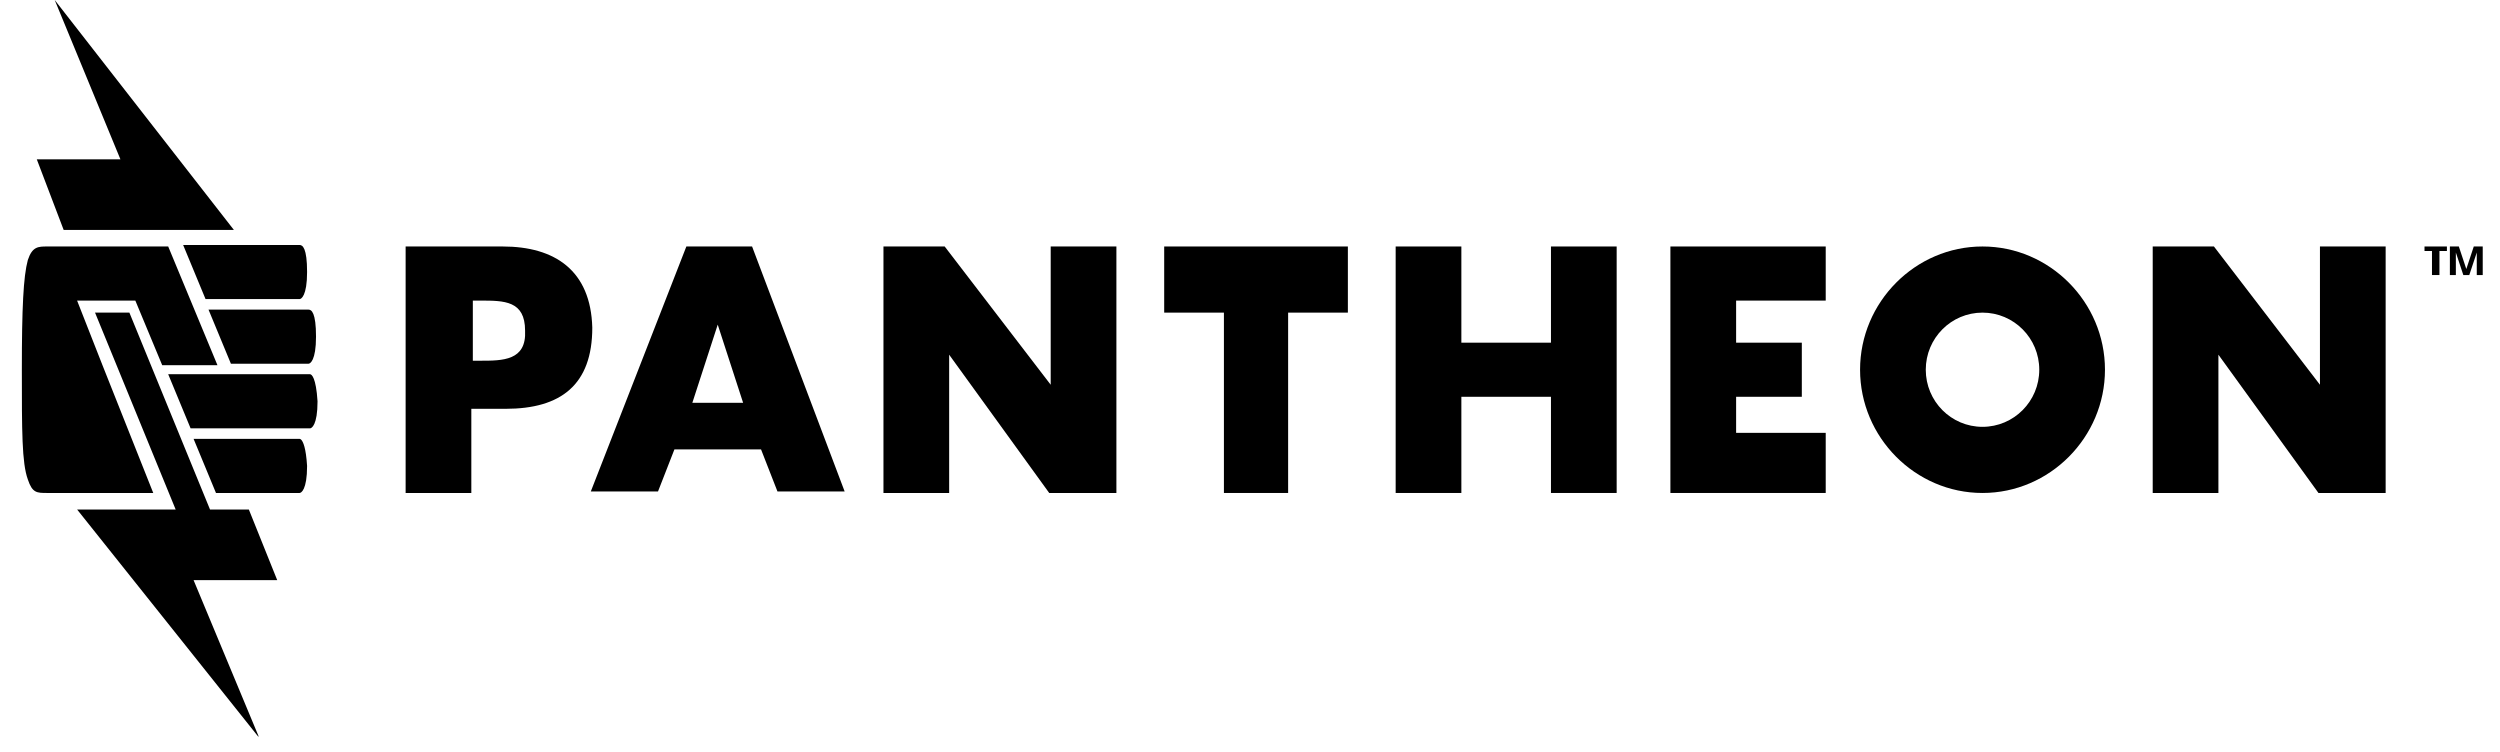
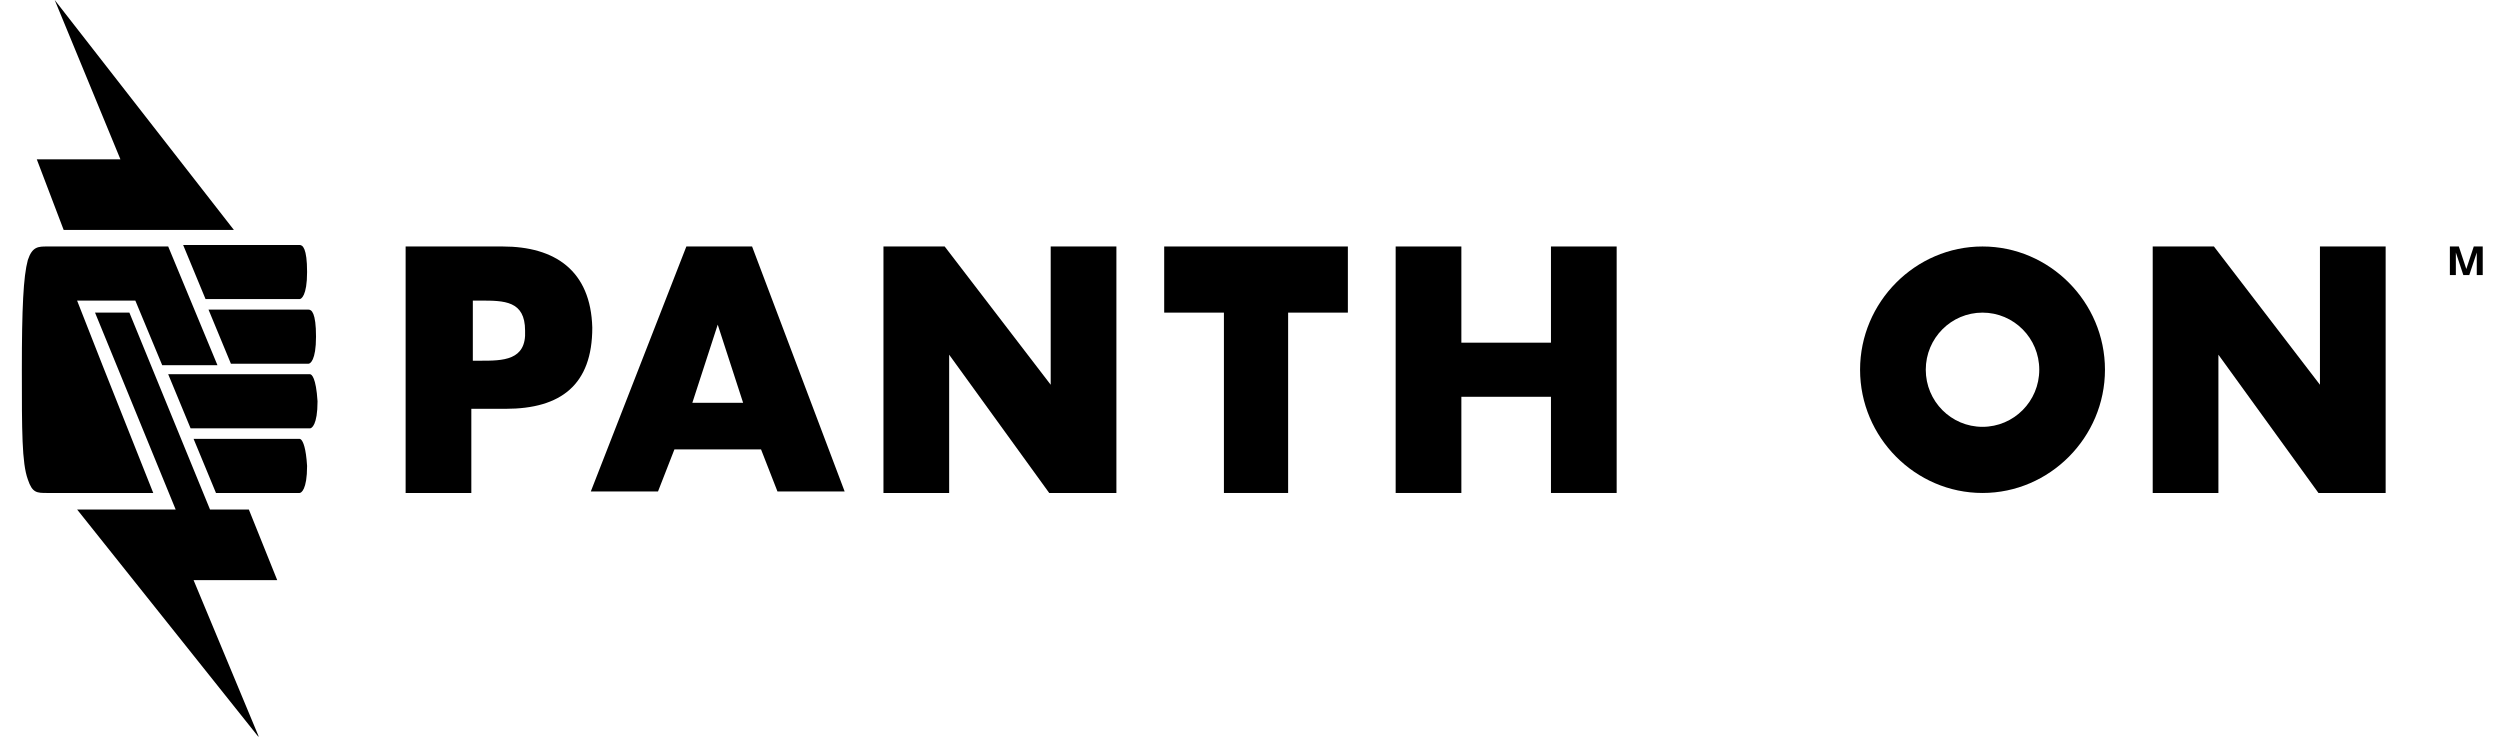
<svg xmlns="http://www.w3.org/2000/svg" width="143" height="43" viewBox="0 0 143 43" fill="none">
  <g clip-path="url(#clip0_2767_17622)">
    <path d="M3.129 0L6.888 9.113H2.104L3.642 13.153H13.379L3.129 0Z" fill="black" />
    <path d="M15.857 33.184L14.234 29.144H12.013L7.401 17.882H5.436L10.048 29.144H4.411L14.832 42.211L11.073 33.184H15.857Z" fill="black" />
    <path d="M17.138 17.108C17.223 17.108 17.565 16.936 17.565 15.56C17.565 14.185 17.309 14.013 17.138 14.013H10.476L11.757 17.108H17.138Z" fill="black" />
    <path fill-rule="evenodd" clip-rule="evenodd" d="M23.202 14.099H28.754C31.744 14.099 33.793 15.475 33.879 18.741C33.879 22.008 32.085 23.384 28.925 23.384H26.96V28.198H23.202V14.099ZM27.046 20.633H27.473C28.754 20.633 30.121 20.633 30.035 18.913C30.035 17.194 28.839 17.194 27.473 17.194H27.046V20.633Z" fill="black" />
    <path fill-rule="evenodd" clip-rule="evenodd" d="M39.26 14.099H43.019L48.314 28.112H44.471L43.531 25.705H38.577L37.638 28.112H33.794L39.26 14.099ZM41.054 18.569L39.602 23.04H42.506L41.054 18.569Z" fill="black" />
-     <path d="M99.306 22.696H103.064V19.601H99.306V17.194H104.431V14.099H95.547V28.198H104.431V24.759H99.306V22.696Z" fill="black" />
    <path d="M70.008 17.882H66.592V14.099H77.098V17.882H73.681V28.198H70.008V17.882Z" fill="black" />
    <path d="M88.715 19.601H83.59V14.099H79.832V28.198H83.59V22.696H88.715V28.198H92.473V14.099H88.715V19.601Z" fill="black" />
    <path fill-rule="evenodd" clip-rule="evenodd" d="M106.396 21.148C106.396 17.28 109.556 14.099 113.399 14.099C117.243 14.099 120.404 17.28 120.404 21.148C120.404 25.017 117.243 28.198 113.399 28.198C109.556 28.198 106.396 25.017 106.396 21.148ZM116.646 21.148C116.646 19.343 115.193 17.882 113.399 17.882C111.606 17.882 110.154 19.343 110.154 21.148C110.154 22.954 111.606 24.415 113.399 24.415C115.193 24.415 116.646 22.954 116.646 21.148Z" fill="black" />
    <path d="M132.701 22.008L126.637 14.099H123.135V28.198H126.893V20.289L132.616 28.198H136.459V14.099H132.701V22.008Z" fill="black" />
    <path d="M54.036 14.099L60.1 22.008V14.099H63.858V28.198H60.015L54.292 20.289V28.198H50.534V14.099H54.036Z" fill="black" />
    <path d="M17.649 20.805H13.208L11.927 17.71H17.649C17.82 17.71 18.076 17.882 18.076 19.257C18.076 20.633 17.735 20.805 17.649 20.805Z" fill="black" />
    <path d="M11.073 25.103L12.354 28.198H17.137C17.223 28.198 17.565 28.026 17.565 26.651C17.501 25.619 17.34 25.264 17.228 25.151C17.191 25.114 17.159 25.103 17.137 25.103H11.073Z" fill="black" />
    <path d="M10.902 24.501L9.621 21.406H17.735C17.821 21.406 18.077 21.578 18.163 22.954C18.163 24.329 17.821 24.501 17.735 24.501H10.902Z" fill="black" />
    <path d="M5.862 20.891L4.41 17.194H7.741L9.279 20.891H12.439L9.621 14.099H2.702C2.19 14.099 1.848 14.099 1.592 14.873C1.335 15.818 1.25 17.624 1.25 21.148C1.25 24.673 1.25 26.479 1.592 27.424C1.848 28.198 2.104 28.198 2.702 28.198H8.766L5.862 20.891Z" fill="black" />
-     <path d="M138.682 14.357H139.109V15.732H139.536V14.357H139.963V14.099H138.682V14.357Z" fill="black" />
    <path d="M140.475 14.443L140.902 15.732H141.243L141.671 14.443V15.732H142.012V14.099H141.5L141.073 15.389L140.645 14.099H140.133V15.732H140.475V14.443Z" fill="black" />
  </g>
  <defs>
    <clipPath id="clip0_2767_17622">
      <rect width="141.787" height="42.125" fill="white" transform="translate(0.738)" />
    </clipPath>
  </defs>
</svg>